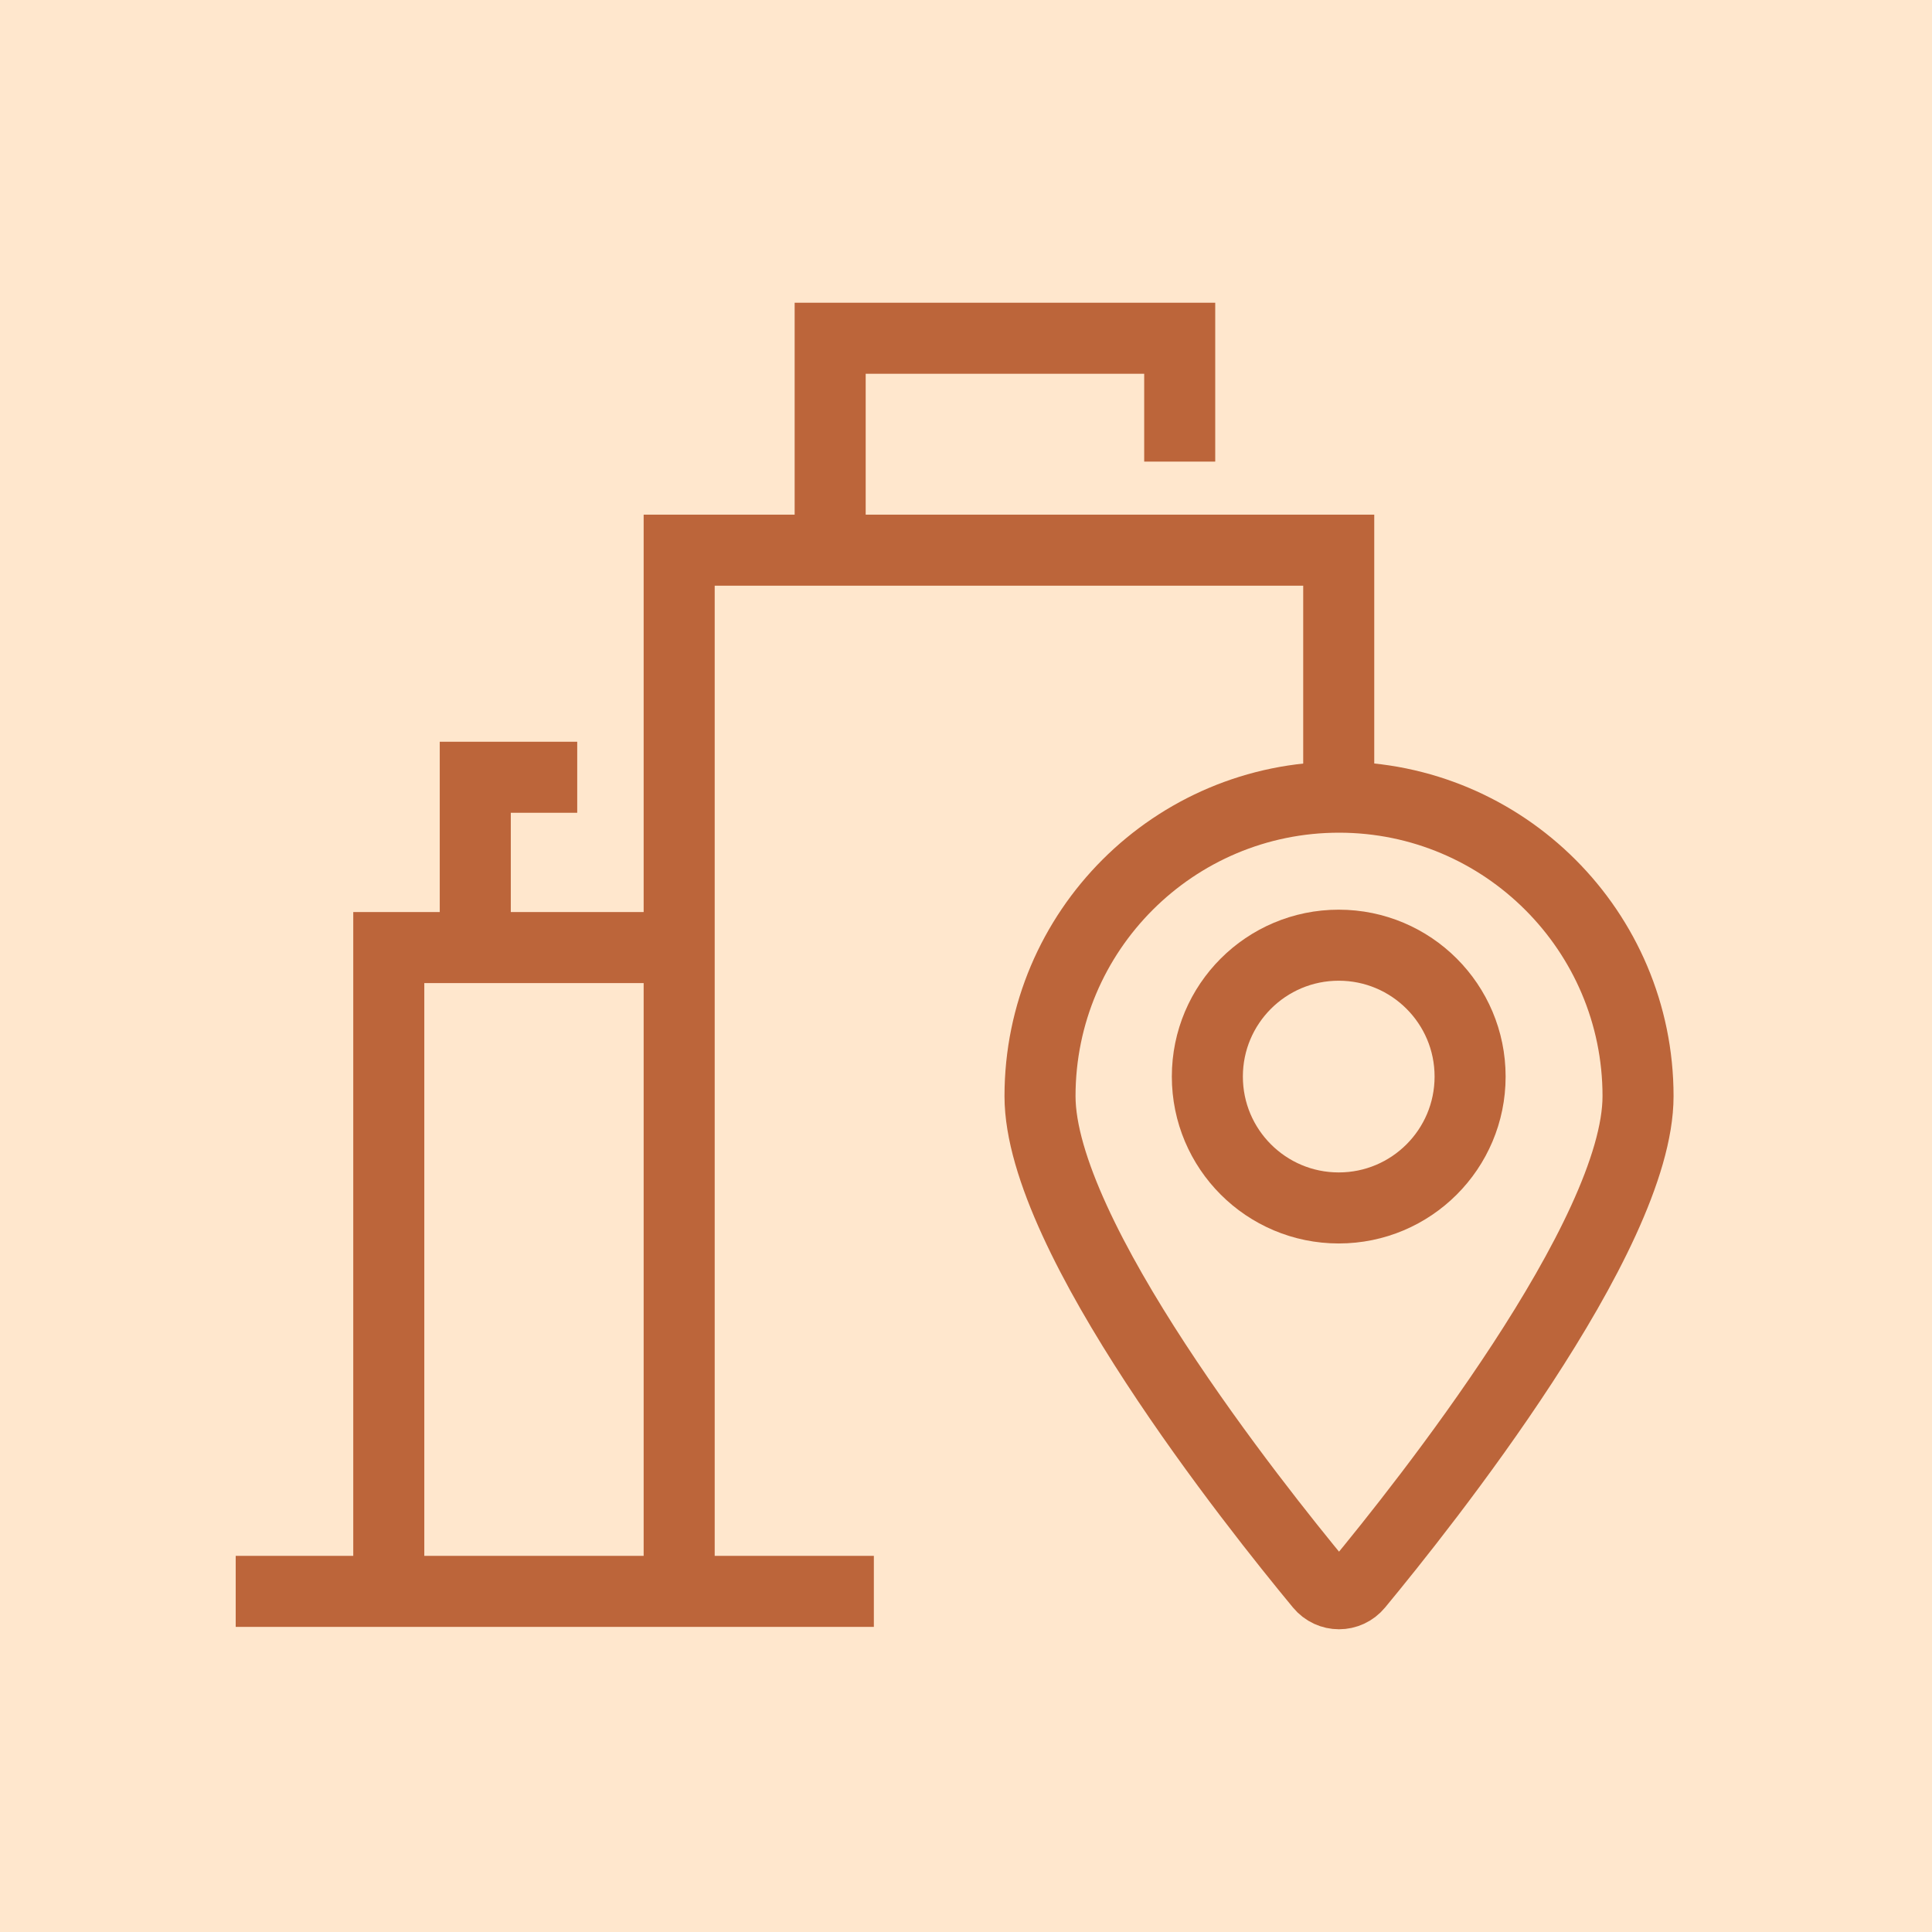
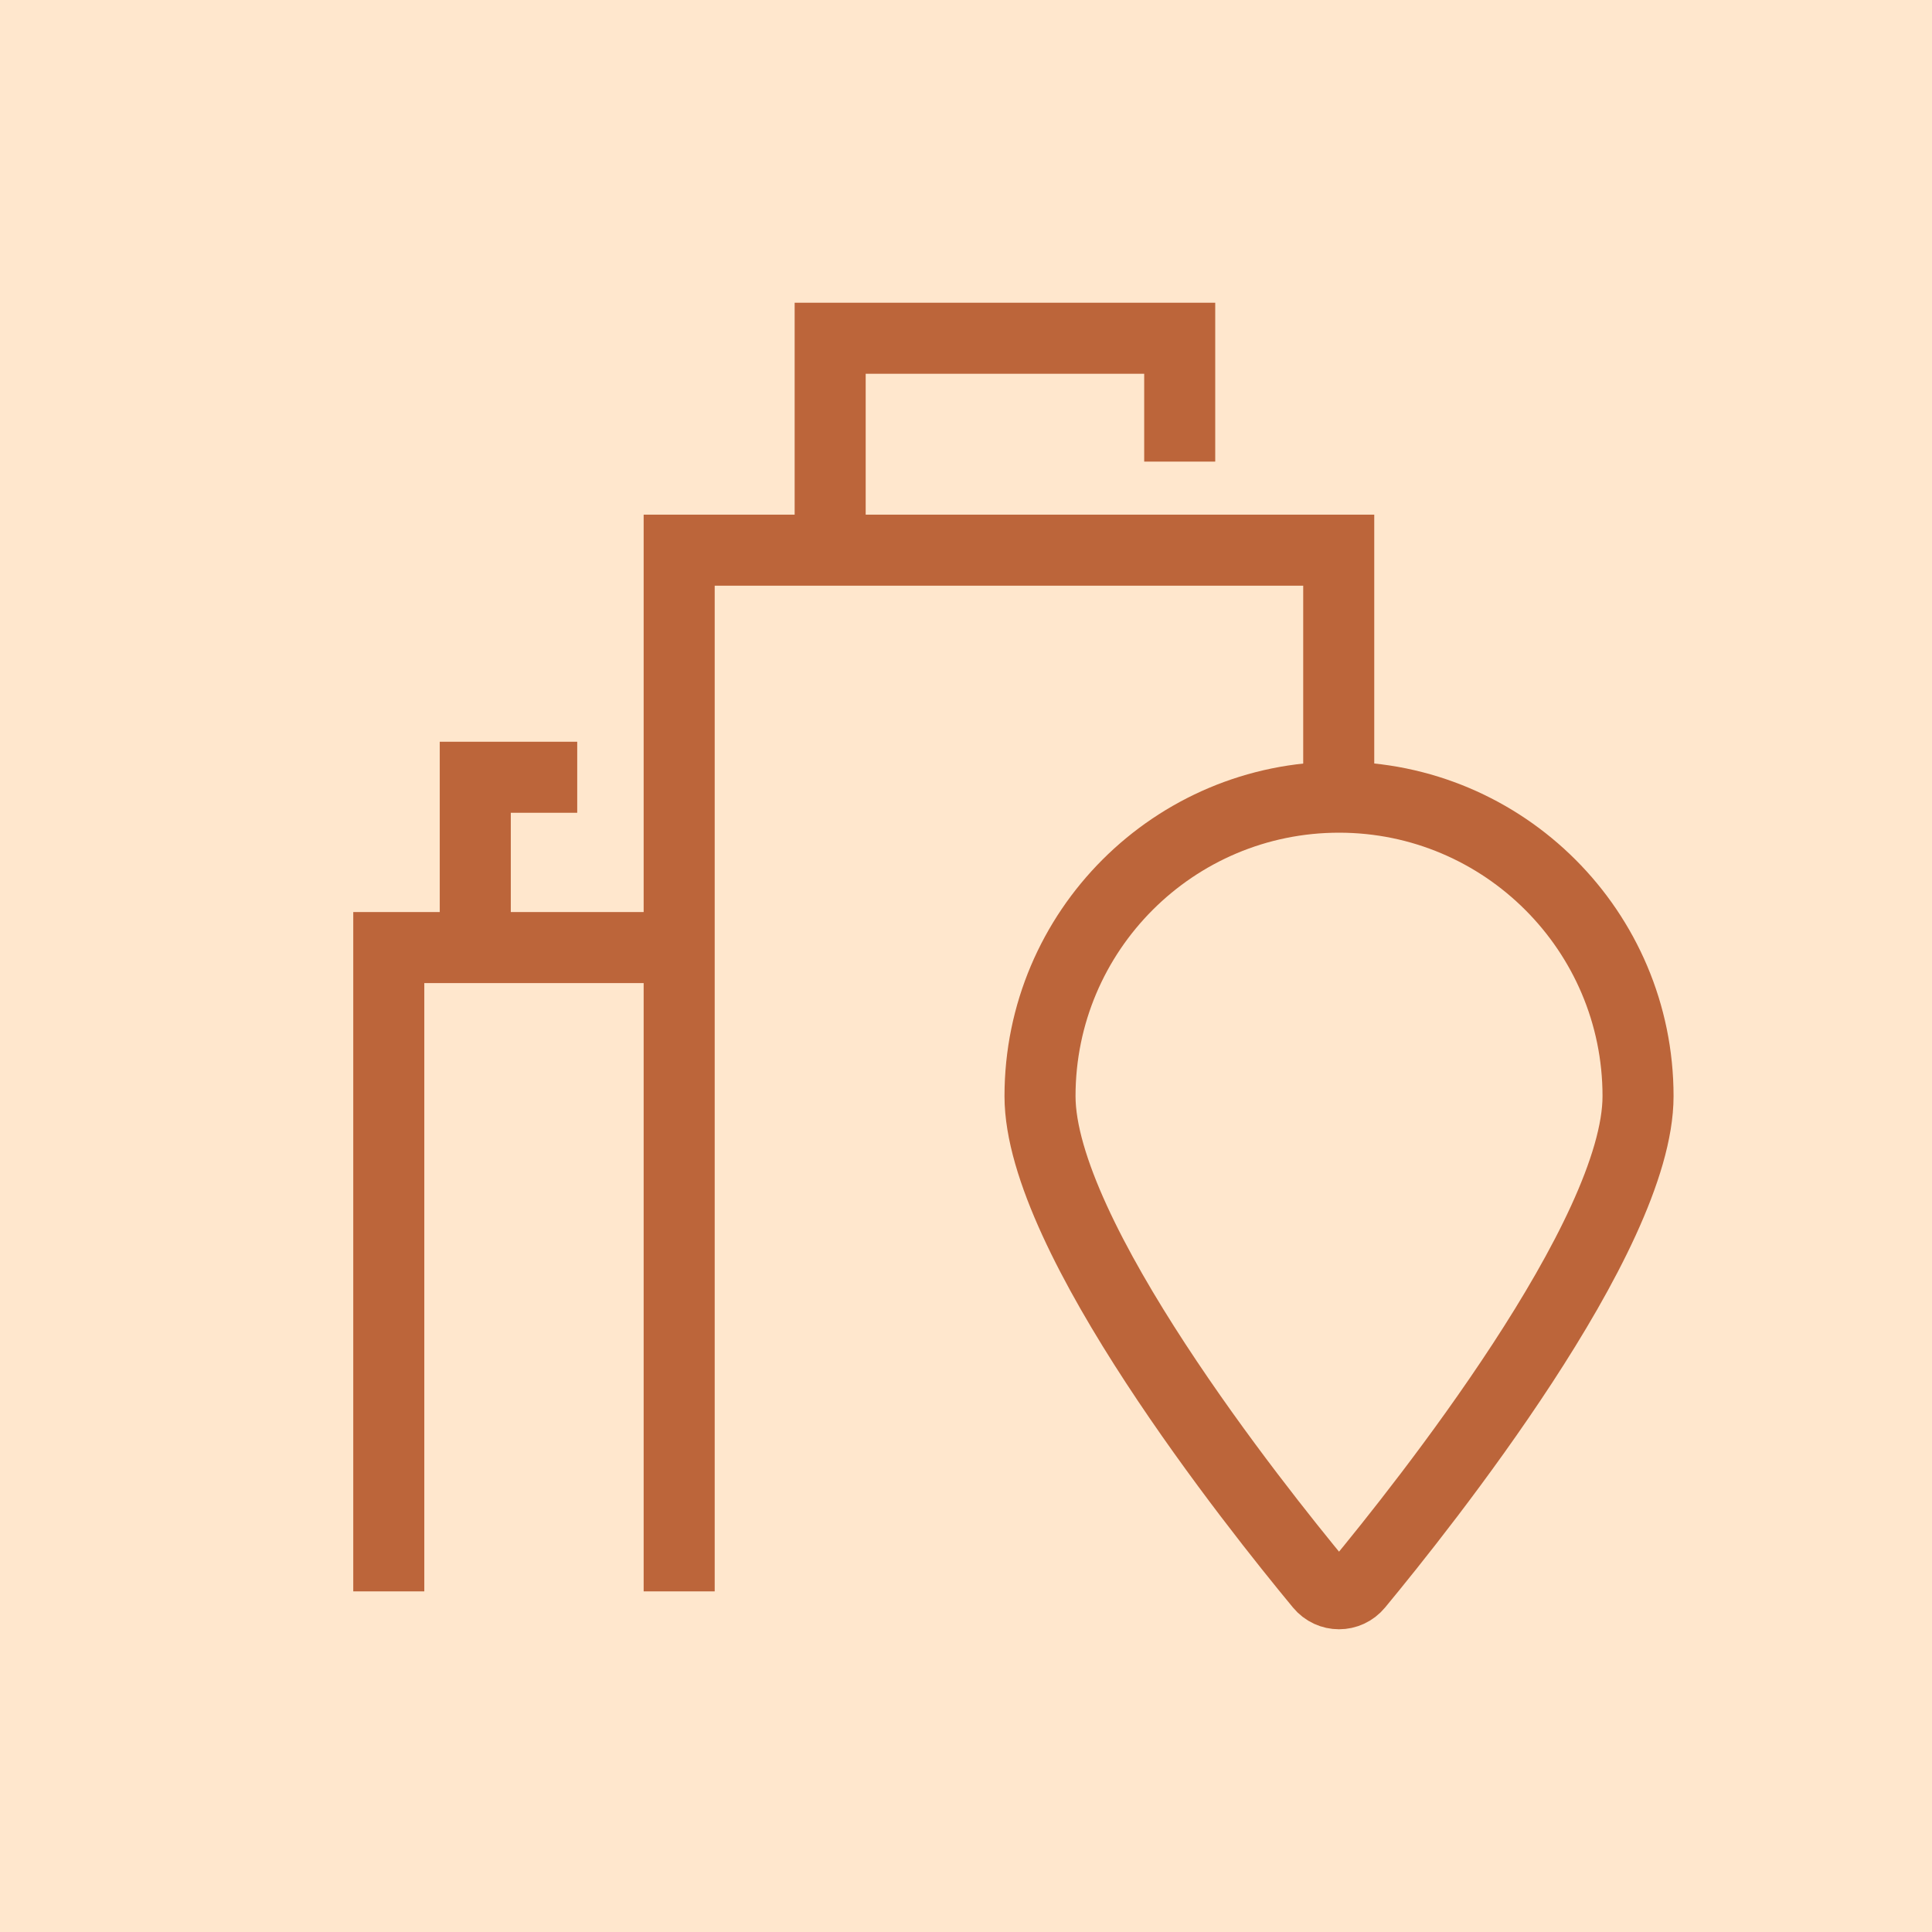
<svg xmlns="http://www.w3.org/2000/svg" id="Camada_1" viewBox="0 0 65 65">
  <defs>
    <style>.cls-1{fill:#ffe7cd;}.cls-2{fill:none;stroke:#bc653a;stroke-miterlimit:10;stroke-width:2.39px;}</style>
  </defs>
  <rect class="cls-1" width="65.17" height="65.17" />
  <g>
    <path class="cls-2" d="M55.11,36.88c0,4.71-7.23,13.78-9.43,16.44-.33,.4-.93,.4-1.26,0-2.2-2.66-9.43-11.73-9.43-16.44,0-5.56,4.51-10.06,10.06-10.06s10.06,4.51,10.06,10.06Z" />
-     <circle class="cls-2" cx="45.04" cy="36.22" r="4.42" />
    <polyline class="cls-2" points="13.08 53.54 13.08 31.88 22.85 31.88" />
    <polyline class="cls-2" points="22.85 53.54 22.85 18.51 45.04 18.51 45.04 26.82" />
    <polyline class="cls-2" points="15.99 31.88 15.99 26.15 19.42 26.15" />
    <polyline class="cls-2" points="27.93 18.51 27.93 11.38 39.69 11.38 39.69 15.53" />
  </g>
-   <line class="cls-2" x1="7.93" y1="53.54" x2="29.4" y2="53.54" />
</svg>